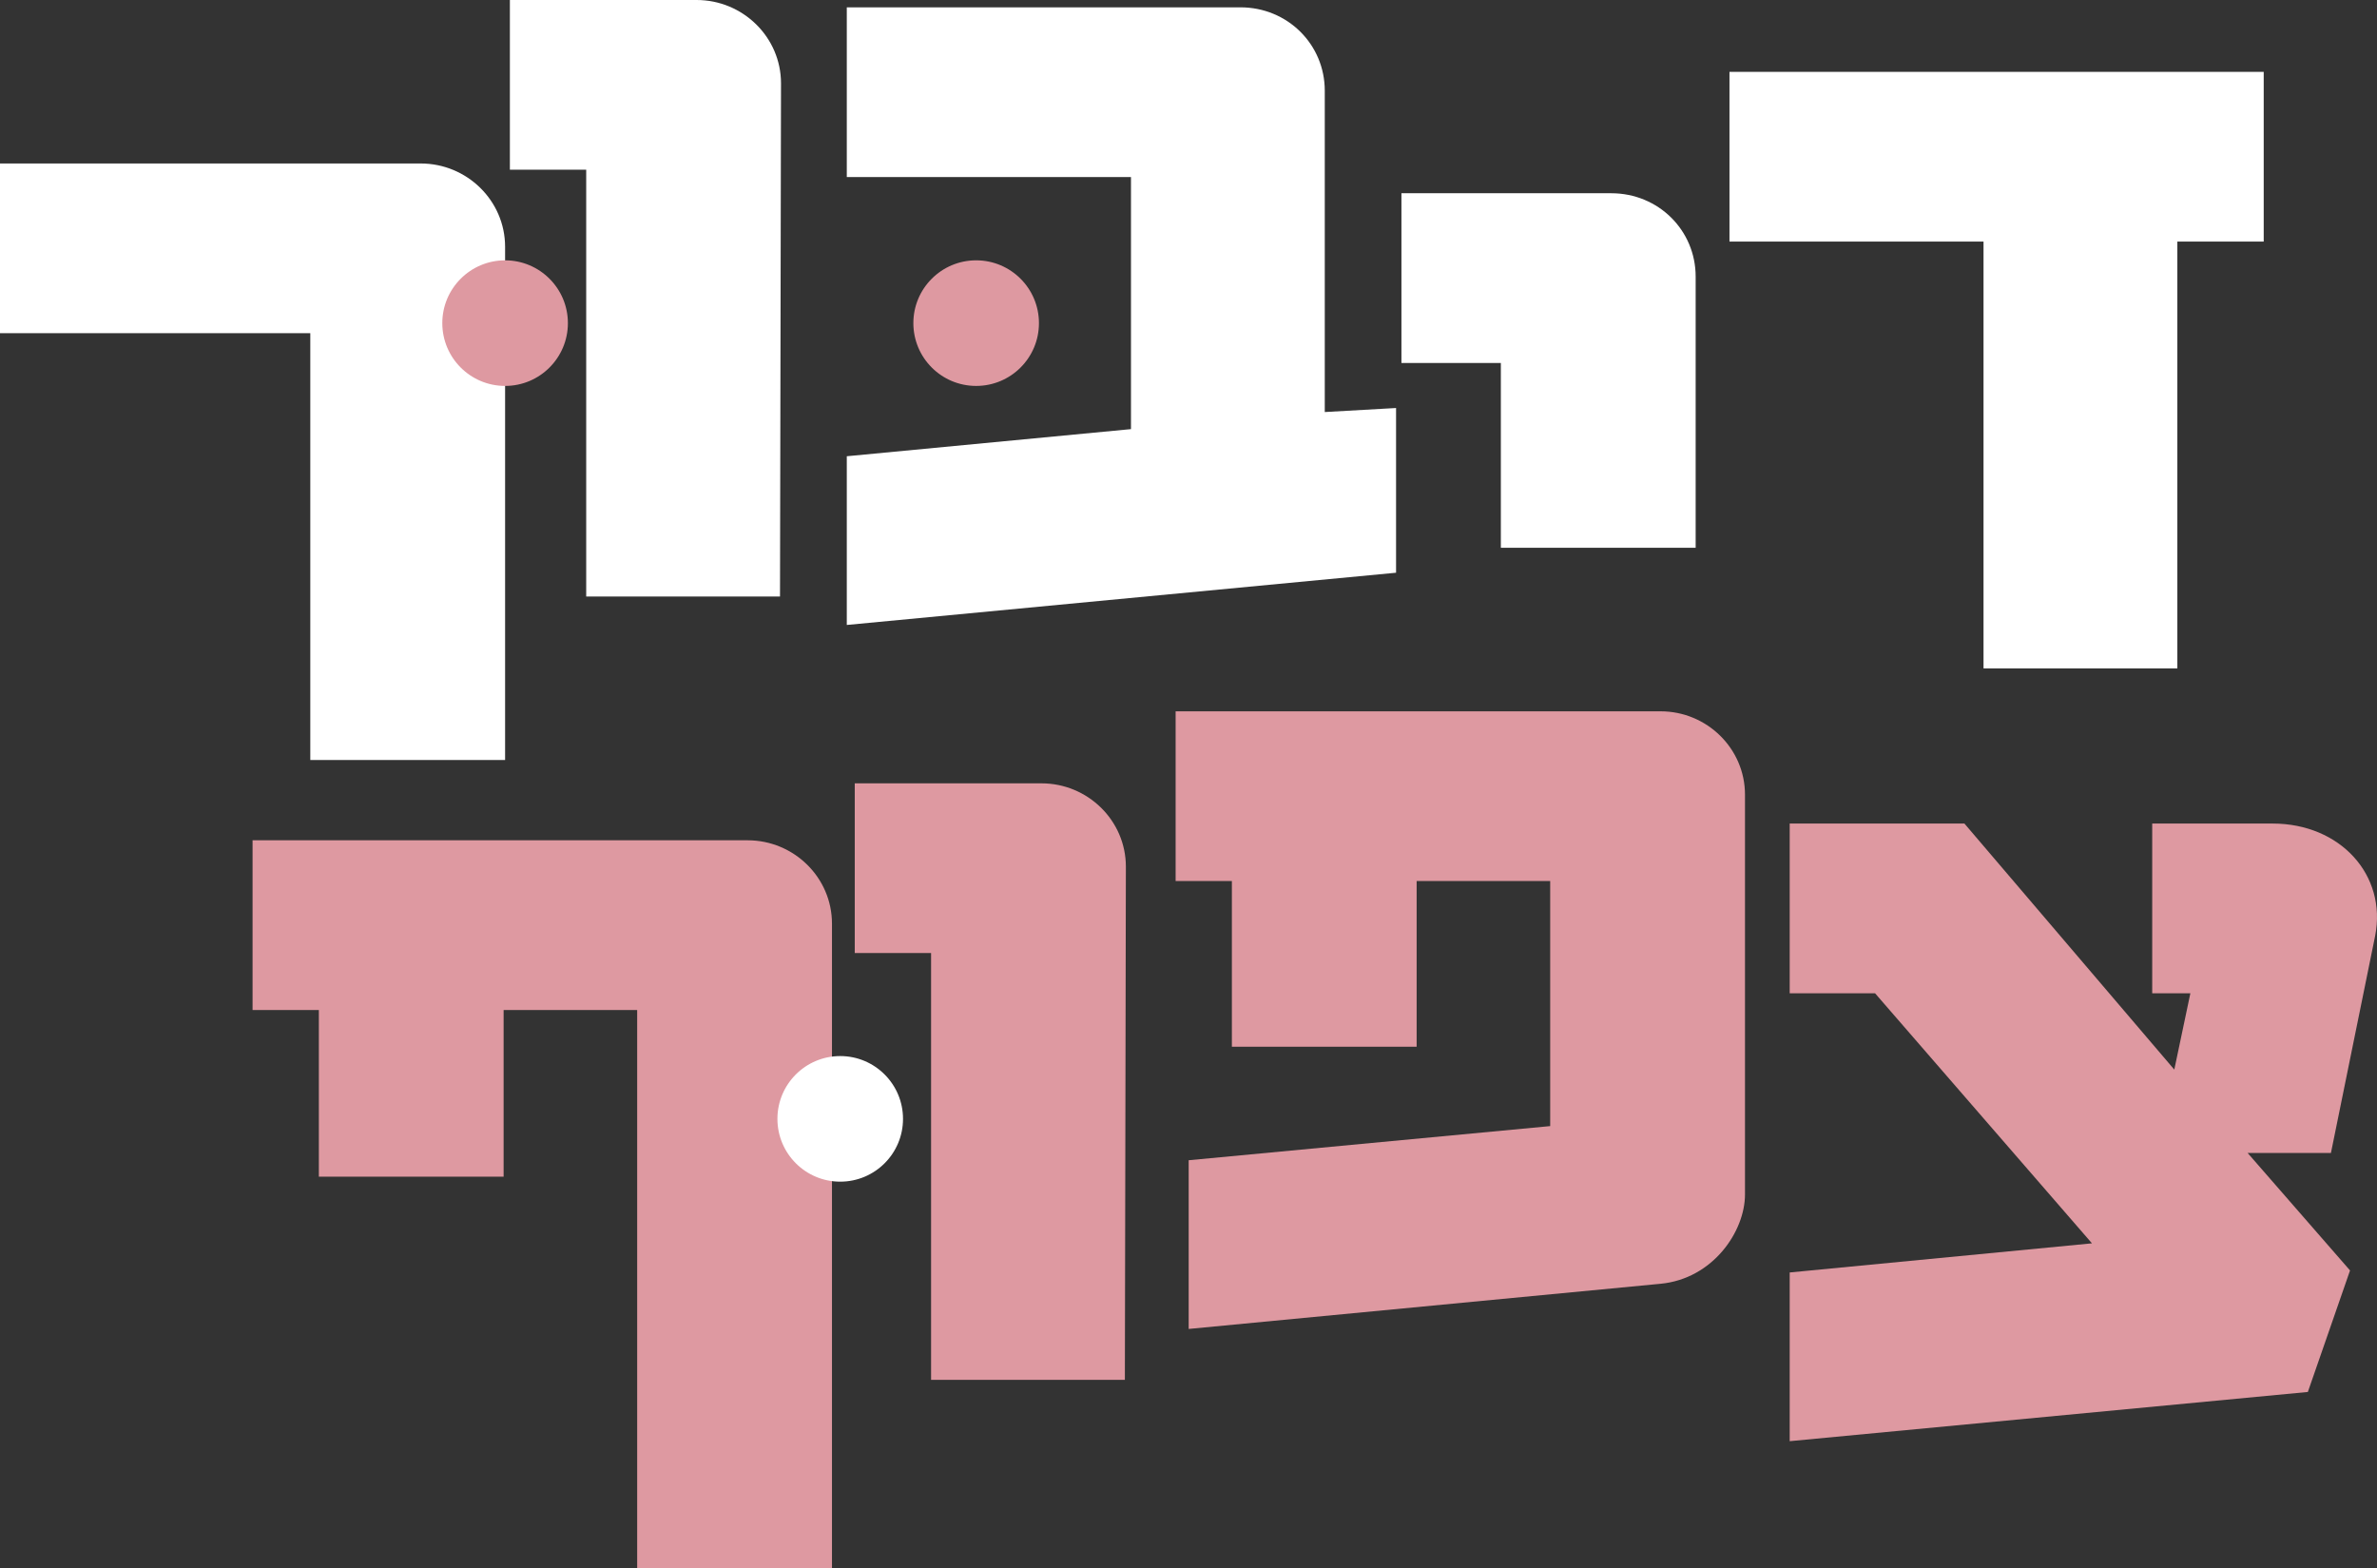
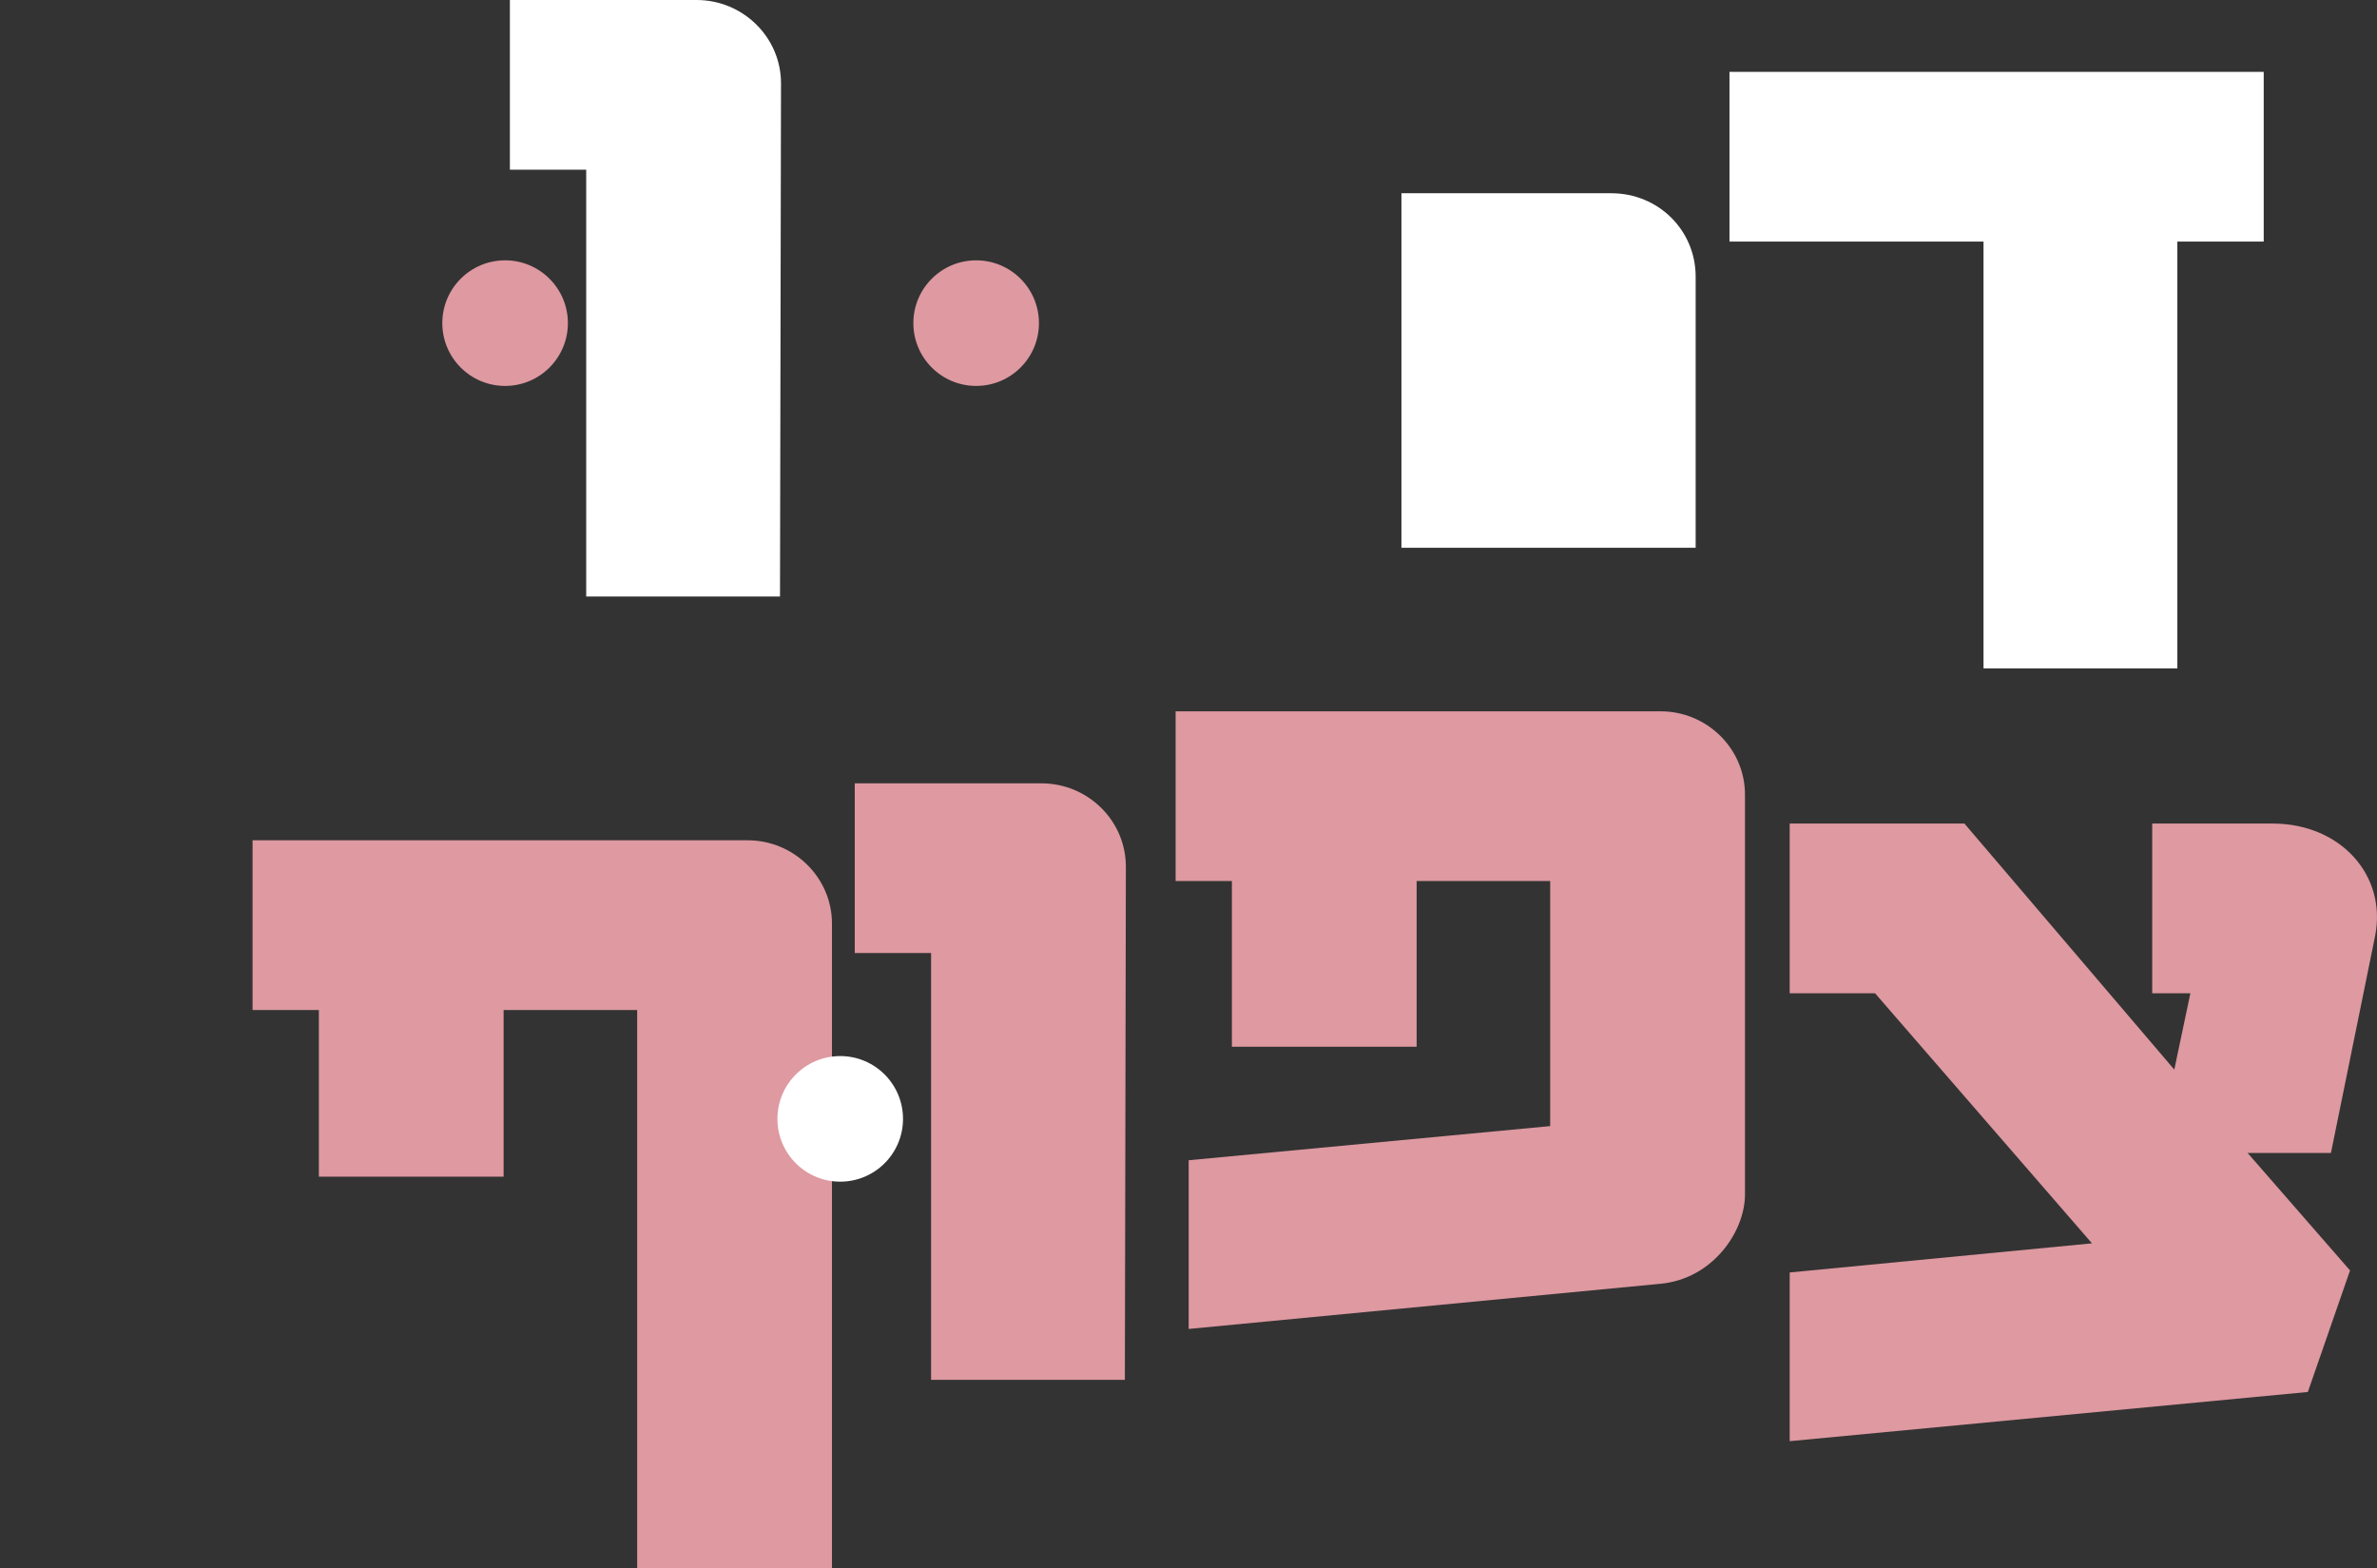
<svg xmlns="http://www.w3.org/2000/svg" id="Layer_2" data-name="Layer 2" viewBox="0 0 755.55 498.48">
  <rect x="0" y="0" width="755.55" height="498.48" fill="#333333" stroke="none" />
  <defs>
    <style>
      .cls-1 {
        fill: #de99a1;
      }

      .cls-2 {
        fill: #fff;
      }
    </style>
  </defs>
  <g id="Layer_1-2" data-name="Layer 1">
    <path class="cls-1" d="M684.1,261.75v53.94h12.13l-5.11,24.26-66.71-78.2h-55.54v53.94h27.13l68.95,79.48-96.08,9.26v53.62l164.7-15.64,13.41-38.62-32.56-37.35h26.49l14.04-68.94c3.83-19.47-11.17-35.75-32.56-35.75h-38.3Z" />
    <polygon class="cls-2" points="549.73 22.84 549.73 76.78 630.48 76.78 630.48 212.44 692.09 212.44 692.09 76.78 719.54 76.78 719.54 22.84 549.73 22.84" />
-     <path class="cls-2" d="M160.55,241.55V78.45c0-14.68-12.13-26.49-26.81-26.49H0v53.94h98.63v135.65h61.92Z" />
-     <path class="cls-2" d="M443.75,182.03v-52.35l-22.66,1.28V28.82c0-14.68-11.81-26.49-26.81-26.49h-125.12v53.94h90.33v80.12l-90.33,8.62v53.62l174.6-16.6Z" />
    <path class="cls-1" d="M492.74,357.91l-114.91,10.85v53.62l150.02-14.36c16.6-1.6,26.81-16.6,26.81-28.41v-127.04c0-14.68-12.13-26.49-26.81-26.49h-154.17v53.94h17.88v52.67h58.73v-52.67h42.45v77.88Z" />
-     <path class="cls-2" d="M538.98,174.09v-86.18c0-14.68-11.81-26.49-26.81-26.49h-66.71v53.94h31.6v58.73h61.92Z" />
+     <path class="cls-2" d="M538.98,174.09v-86.18c0-14.68-11.81-26.49-26.81-26.49h-66.71v53.94v58.73h61.92Z" />
    <path class="cls-2" d="M248.25,26.49c0-14.68-12.13-26.49-26.81-26.49h-59.37v53.94h24.26v135.66h61.6l.32-163.11Z" />
    <path class="cls-1" d="M357.87,275.46c0-14.68-12.13-26.49-26.81-26.49h-59.37v53.94h24.26v135.66h61.6l.32-163.11Z" />
    <path class="cls-1" d="M264.45,498.48v-204.92c0-14.68-12.13-26.49-26.81-26.49H80.28v53.94h21.07v52.98h58.73v-52.98h42.45v177.47h61.92Z" />
    <path class="cls-2" d="M267.07,375.57c11.03,0,19.96-8.94,19.96-19.96s-8.94-19.96-19.96-19.96-19.96,8.94-19.96,19.96,8.94,19.96,19.96,19.96" />
    <path class="cls-1" d="M160.55,122.66c11.03,0,19.96-8.94,19.96-19.96s-8.94-19.96-19.96-19.96-19.96,8.94-19.96,19.96,8.94,19.96,19.96,19.96" />
    <path class="cls-1" d="M310.28,122.66c11.03,0,19.96-8.94,19.96-19.96s-8.94-19.96-19.96-19.96-19.96,8.94-19.96,19.96,8.94,19.96,19.96,19.96" />
  </g>
</svg>